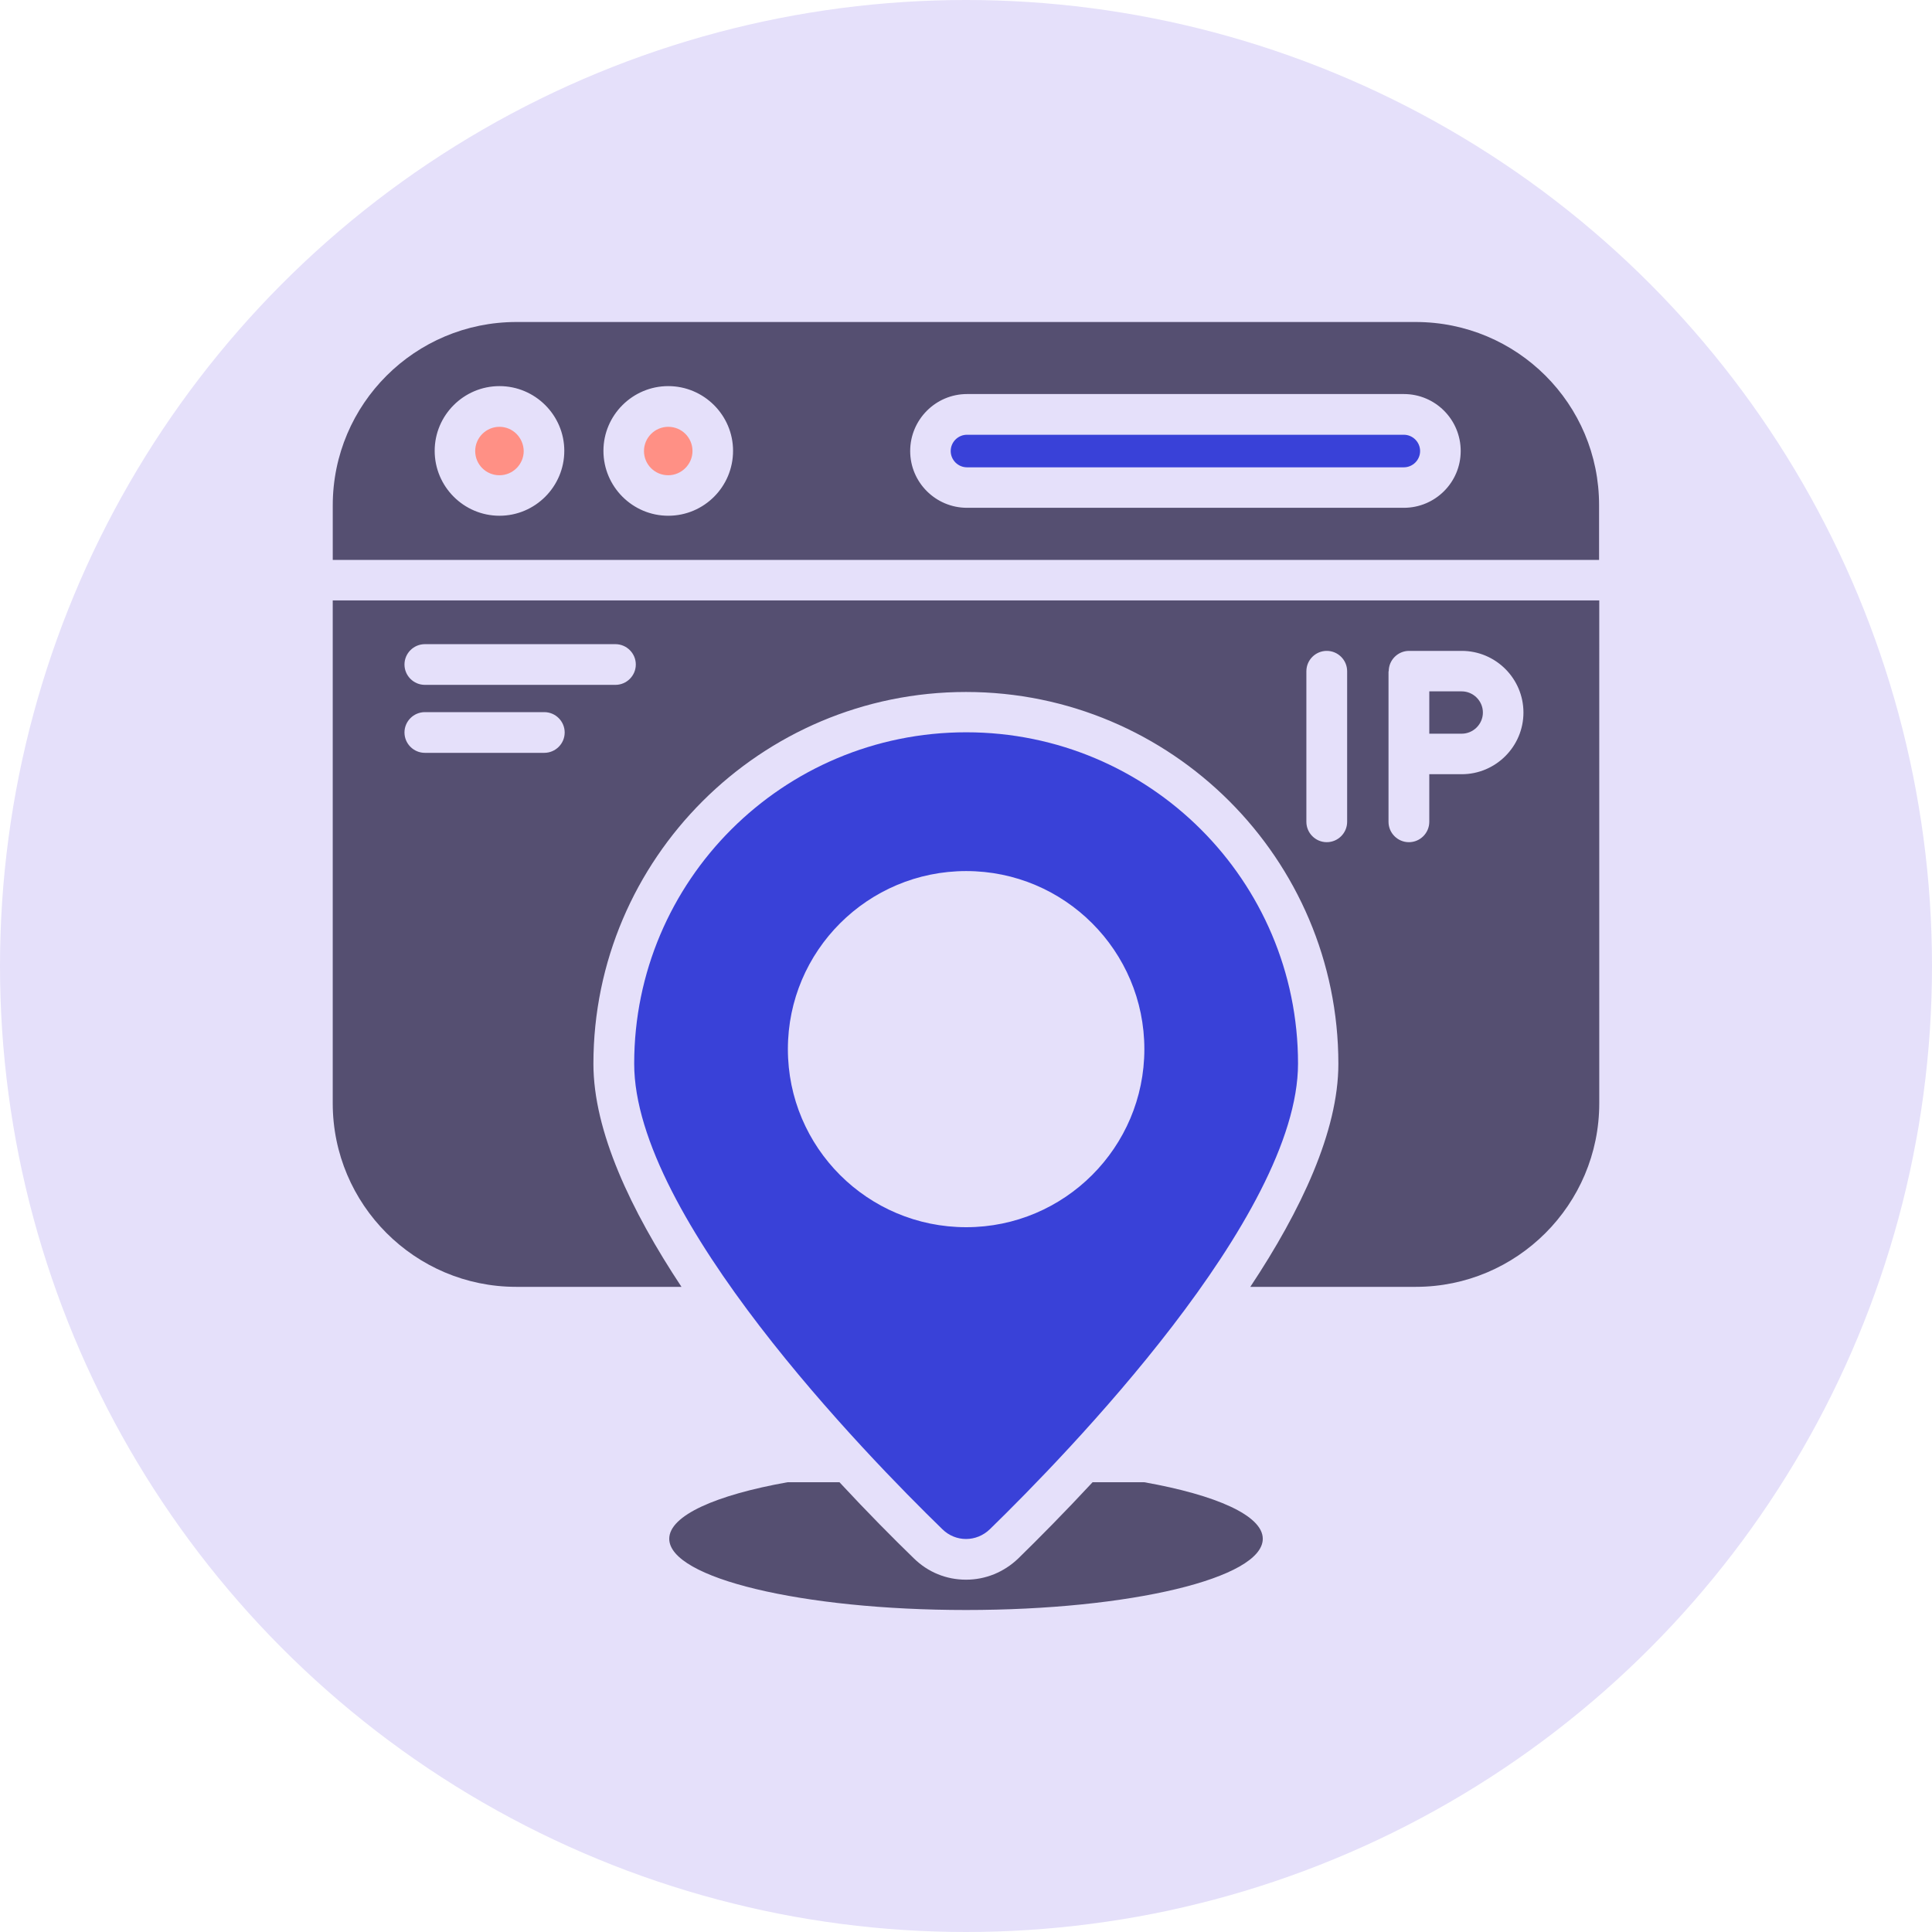
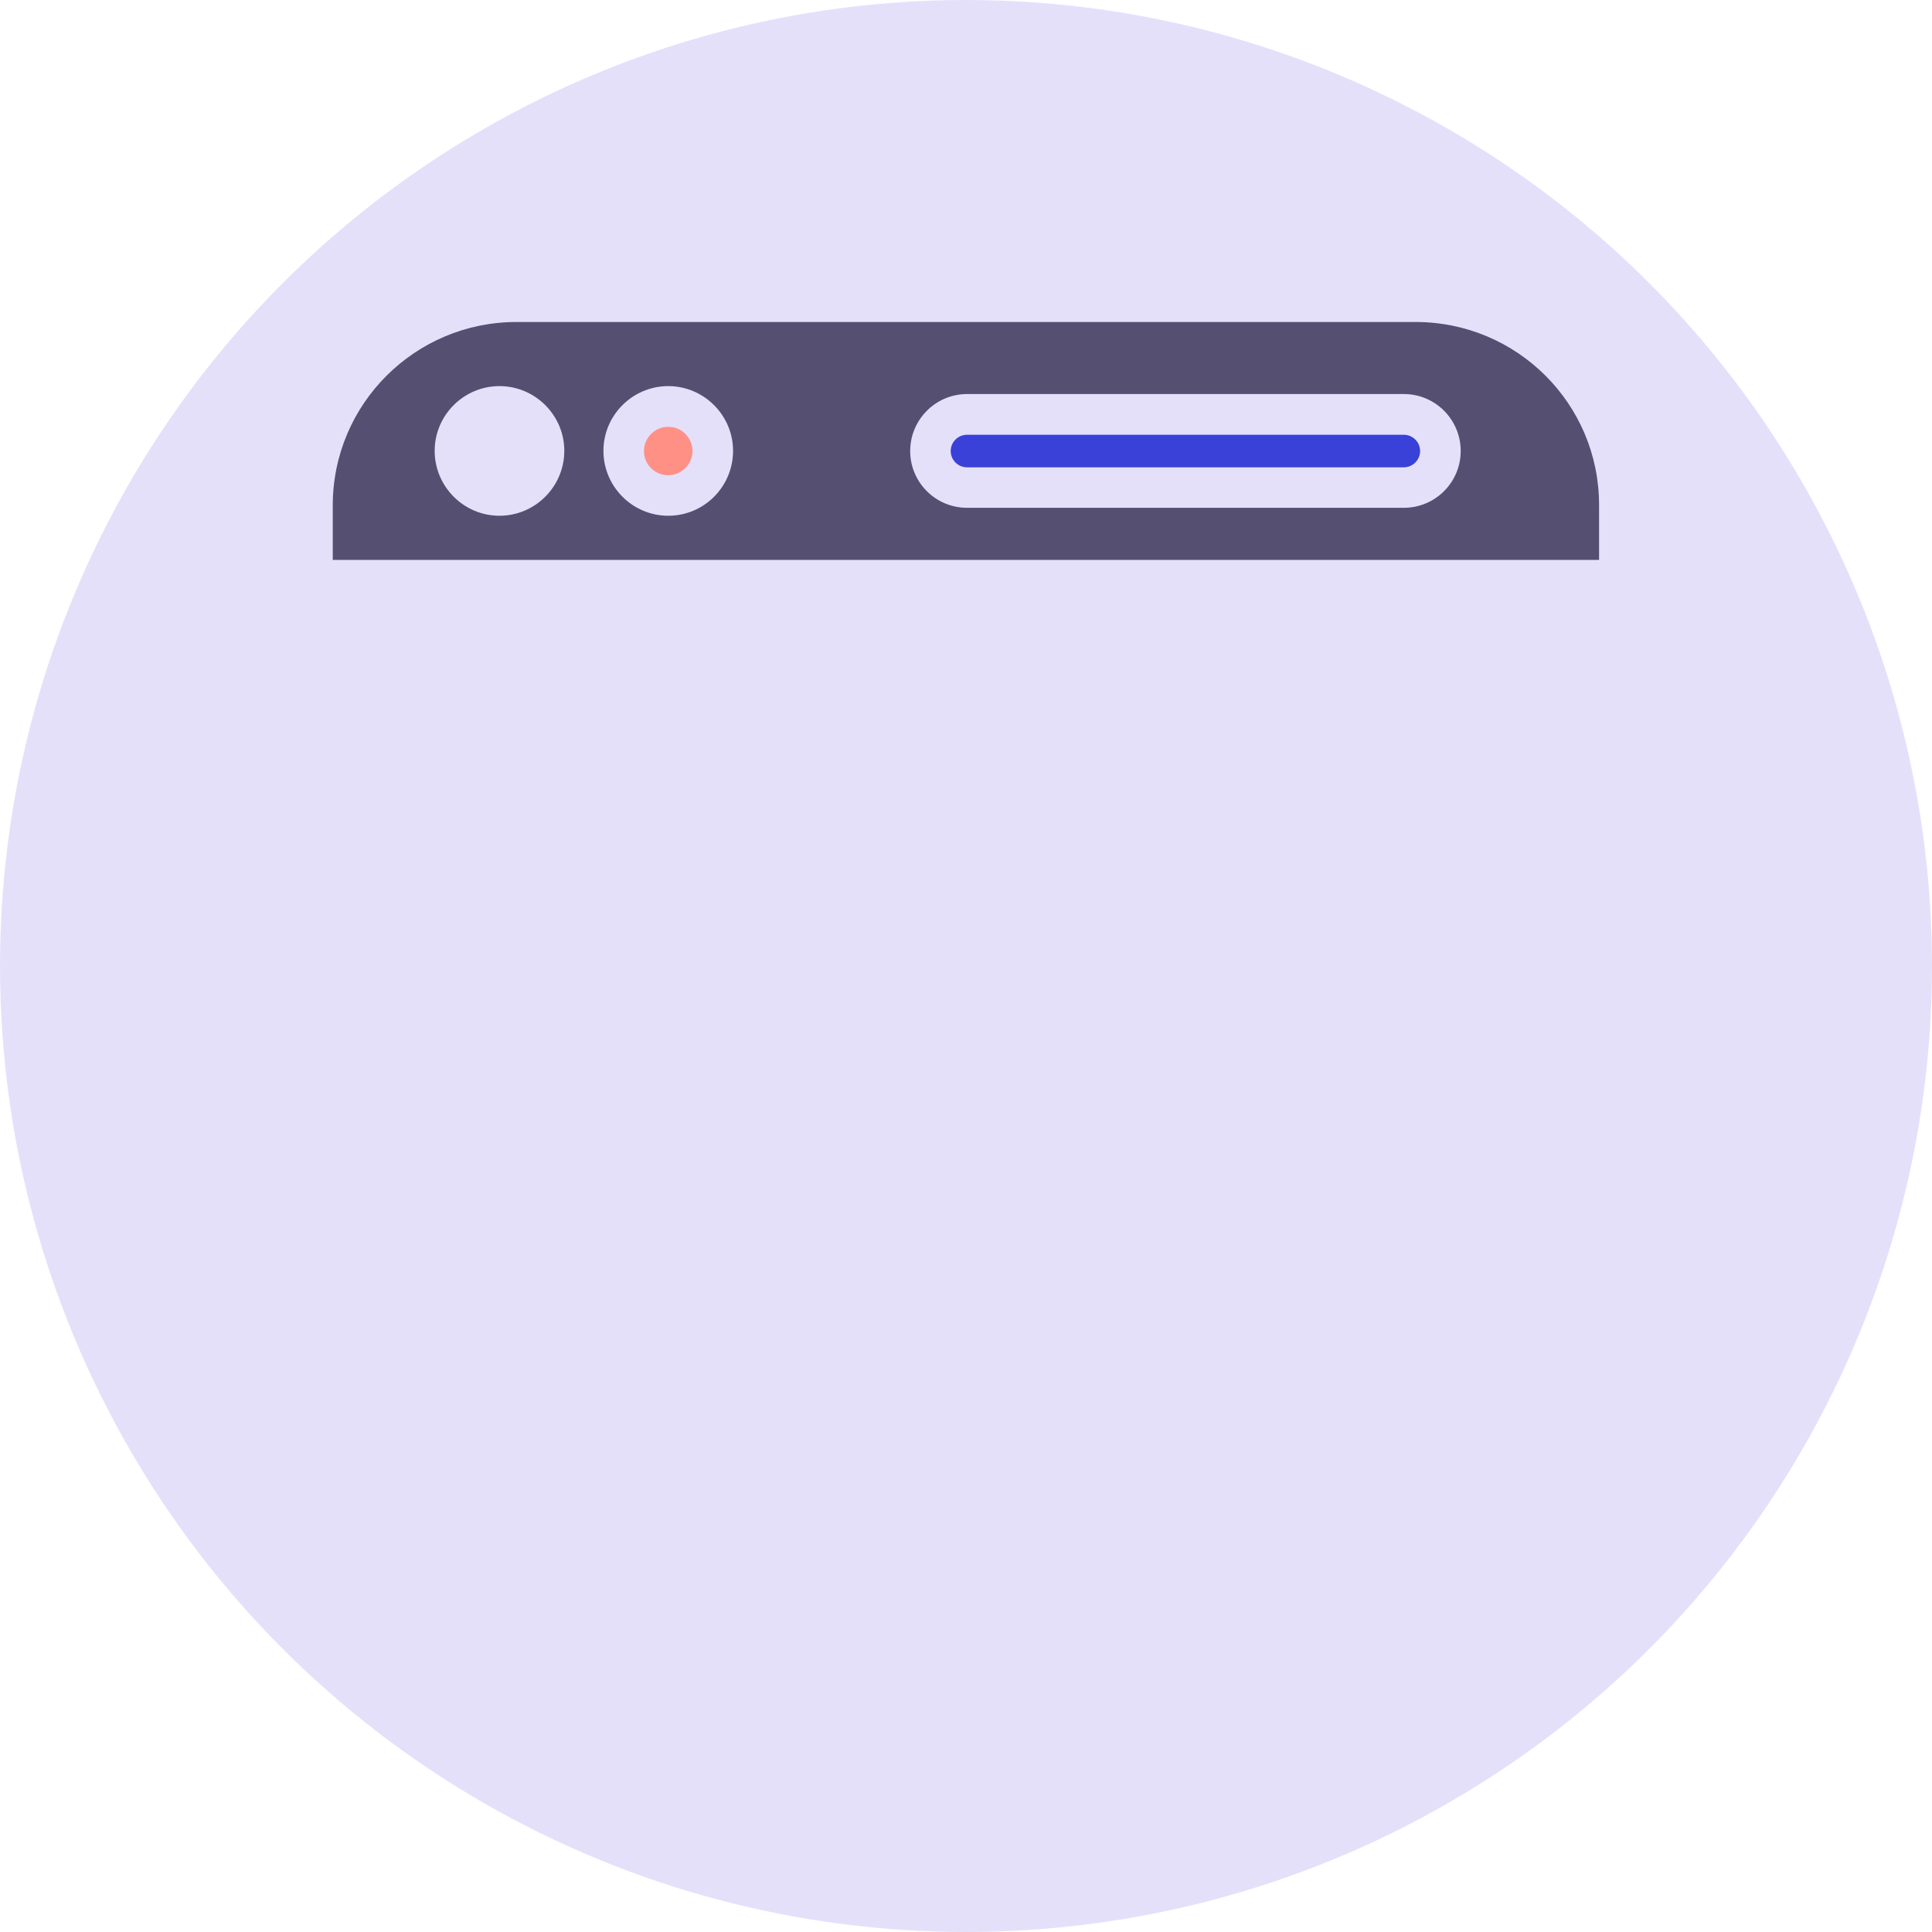
<svg xmlns="http://www.w3.org/2000/svg" width="180" height="180" viewBox="0 0 180 180" fill="none">
  <g clip-path="url(#clip0_9660_45754)">
    <circle cx="90" cy="90" r="90" fill="#E5E0FA" />
-     <path d="M106.598 138.095H101.794C99.173 140.919 96.762 143.347 94.863 145.204C93.534 146.474 91.825 147.176 90.001 147.176C88.159 147.176 86.45 146.474 85.139 145.185C83.241 143.346 80.848 140.937 78.209 138.094H73.385C66.682 139.288 62.352 141.203 62.352 143.364C62.352 147.023 74.733 150 90.001 150C105.269 150 117.65 147.042 117.65 143.364C117.65 141.204 113.32 139.289 106.598 138.095Z" fill="#554F71" />
-     <path d="M87.798 142.474C89.032 143.688 90.969 143.688 92.223 142.474C99.306 135.572 120.934 113.37 120.934 99.093C120.934 82.048 107.091 68.226 90.02 68.226C72.93 68.226 59.086 82.049 59.086 99.093C59.068 113.371 80.716 135.594 87.798 142.474ZM73.405 97.746C73.405 88.588 80.849 81.155 90.02 81.155C99.174 81.155 106.617 88.588 106.617 97.746C106.617 106.903 99.173 114.336 90.02 114.336C80.83 114.336 73.405 106.903 73.405 97.746Z" fill="#3941D8" />
-     <path d="M46.533 39.765C45.299 39.765 44.273 40.77 44.273 42.022C44.273 43.273 45.28 44.278 46.533 44.278C47.787 44.278 48.793 43.254 48.793 42.022C48.774 40.77 47.768 39.765 46.533 39.765Z" fill="#FF9085" />
    <path d="M62.258 39.765C61.024 39.765 59.998 40.77 59.998 42.022C59.998 43.273 61.004 44.278 62.258 44.278C63.492 44.278 64.518 43.254 64.518 42.022C64.518 40.77 63.512 39.765 62.258 39.765Z" fill="#FF9085" />
    <path d="M130.789 40.505H90.095C89.259 40.505 88.575 41.187 88.575 42.022C88.575 42.856 89.259 43.539 90.095 43.539H130.789C131.624 43.539 132.308 42.856 132.308 42.022C132.307 41.187 131.624 40.505 130.788 40.505H130.789Z" fill="#3941D8" />
    <path d="M131.892 30H48.111C38.674 30 31.002 37.641 31.002 47.084V52.165H148.982V47.084C149.001 37.622 141.329 30 131.892 30H131.892ZM46.536 48.051C43.213 48.051 40.498 45.34 40.498 42.002C40.498 38.684 43.213 35.973 46.536 35.973C49.859 35.973 52.574 38.685 52.574 42.002C52.574 45.34 49.859 48.051 46.536 48.051ZM62.259 48.051C58.936 48.051 56.221 45.34 56.221 42.002C56.221 38.684 58.936 35.973 62.259 35.973C65.582 35.973 68.297 38.685 68.297 42.002C68.298 45.34 65.601 48.051 62.259 48.051ZM130.792 47.311H90.098C87.174 47.311 84.8 44.942 84.8 42.022C84.8 39.102 87.173 36.712 90.098 36.712H130.792C133.716 36.712 136.09 39.082 136.09 42.022C136.089 44.941 133.715 47.311 130.791 47.311H130.792Z" fill="#554F71" />
-     <path d="M31 102.789C31 112.232 38.672 119.892 48.091 119.892H63.491C58.762 112.744 55.287 105.387 55.287 99.112C55.287 80.019 70.877 64.47 89.999 64.47C109.14 64.47 124.693 80.018 124.693 99.112C124.693 105.388 121.218 112.763 116.489 119.892H131.909C141.328 119.892 148.999 112.232 148.999 102.789L149 55.938H31L31 102.789ZM129.384 62.537C129.384 61.493 130.238 60.641 131.283 60.641H136.182C139.353 60.641 141.936 63.219 141.936 66.386C141.936 69.552 139.354 72.132 136.182 72.132H133.163V76.569C133.163 77.612 132.309 78.465 131.264 78.465C130.219 78.465 129.365 77.612 129.365 76.569V62.537L129.384 62.537ZM121.712 62.537C121.712 61.493 122.566 60.641 123.611 60.641C124.656 60.641 125.51 61.493 125.51 62.537V76.568C125.51 77.611 124.656 78.464 123.611 78.464C122.566 78.464 121.712 77.611 121.712 76.568V62.537ZM39.583 60.015H57.338C58.383 60.015 59.237 60.868 59.237 61.911C59.237 62.954 58.383 63.807 57.338 63.807H39.583C38.538 63.807 37.684 62.954 37.684 61.911C37.684 60.868 38.539 60.015 39.583 60.015ZM39.583 66.348H50.711C51.756 66.348 52.61 67.201 52.61 68.244C52.61 69.287 51.756 70.14 50.711 70.14H39.583C38.538 70.14 37.684 69.287 37.684 68.244C37.684 67.201 38.539 66.348 39.583 66.348Z" fill="#554F71" />
-     <path d="M138.158 66.385C138.158 65.304 137.266 64.413 136.184 64.413H133.164V68.356H136.184C137.266 68.356 138.158 67.465 138.158 66.385V66.385Z" fill="#554F71" />
  </g>
  <defs>
    <clipPath id="clip0_9660_45754">
      <rect width="180" height="180" fill="white" />
    </clipPath>
  </defs>
</svg>